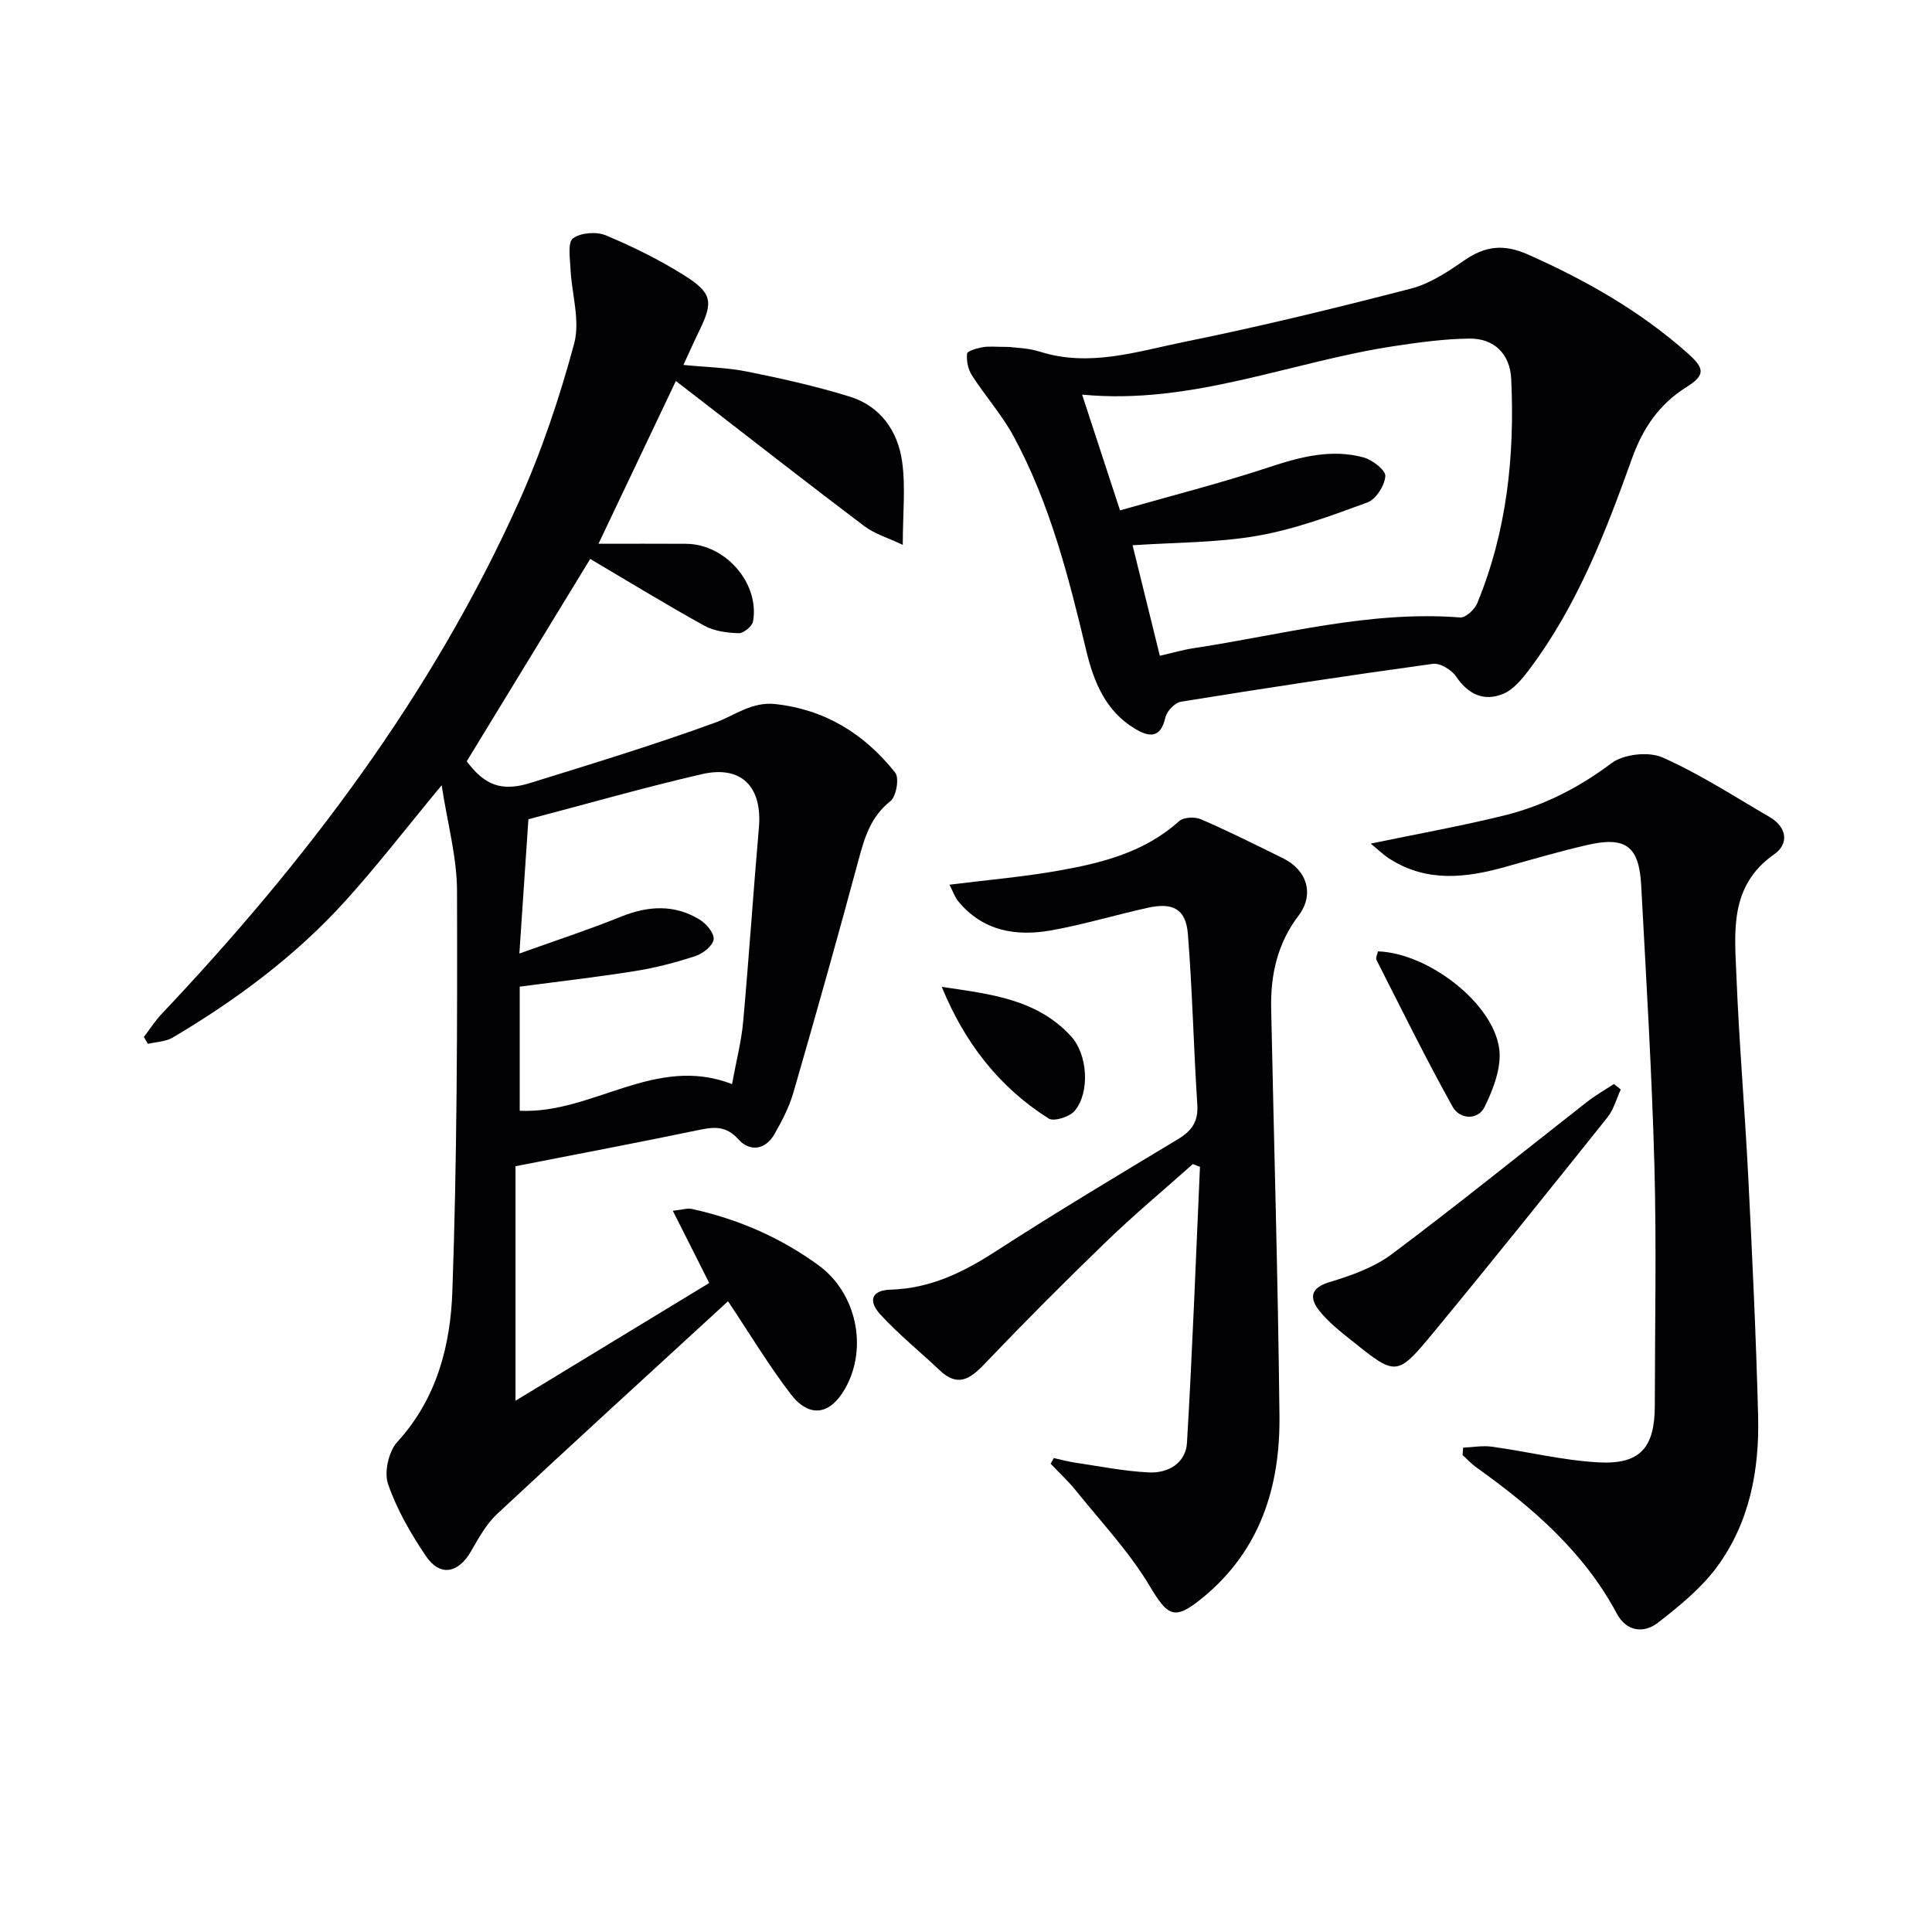
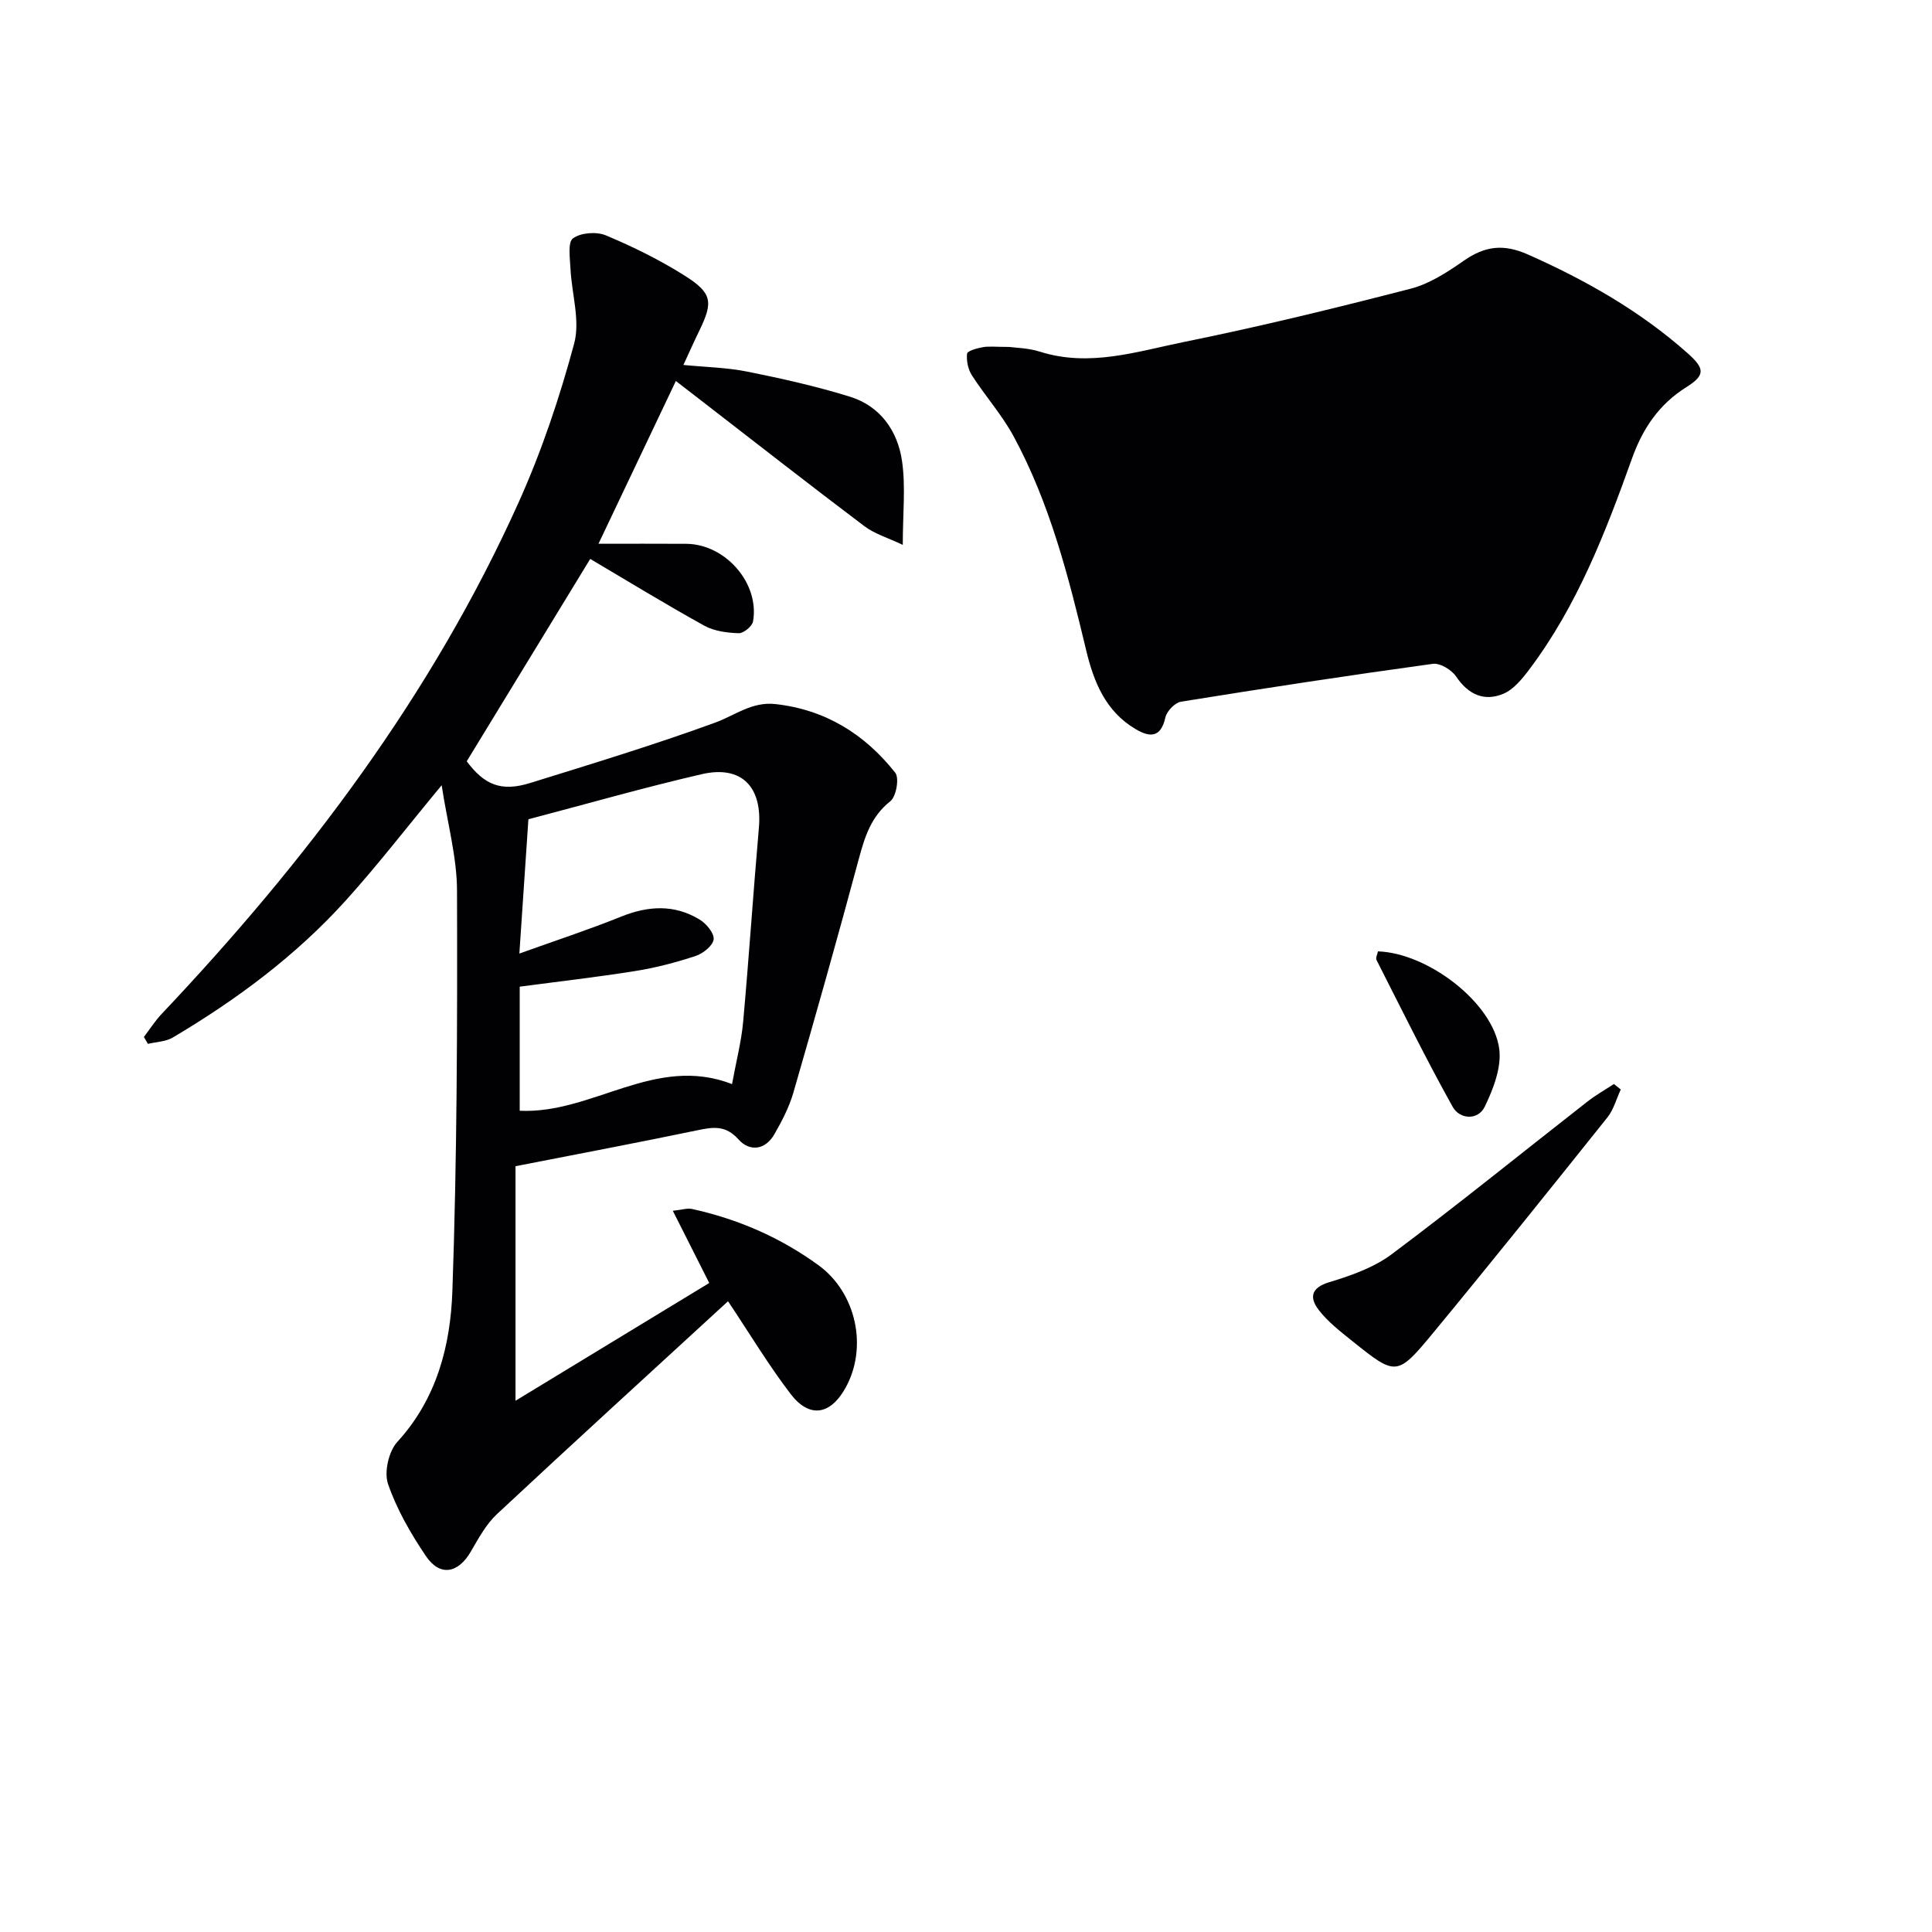
<svg xmlns="http://www.w3.org/2000/svg" enable-background="new 0 0 400 400" viewBox="0 0 400 400">
  <g fill="#010103">
    <path d="m106.73 241.45v48.56c13.44-8.17 26.71-16.23 40.11-24.38-2.5-4.95-4.85-9.61-7.54-14.95 1.9-.2 2.99-.59 3.95-.38 9.53 2.09 18.32 5.9 26.23 11.67 7.8 5.68 10.27 17.03 5.53 25.45-3.13 5.57-7.46 6.25-11.34 1.16-4.5-5.88-8.33-12.27-12.94-19.17-15.88 14.59-31.95 29.24-47.85 44.08-2.25 2.1-3.81 5.02-5.39 7.73-2.63 4.54-6.4 5.25-9.31.95-3.14-4.65-6.03-9.66-7.84-14.92-.85-2.46.13-6.76 1.92-8.72 8.19-8.94 11.01-19.99 11.4-31.24.97-27.61 1.04-55.27.96-82.9-.02-6.92-1.96-13.83-3.18-21.81-7.33 8.85-13.29 16.59-19.82 23.82-10.34 11.45-22.63 20.58-35.87 28.42-1.46.86-3.41.89-5.13 1.3-.28-.48-.55-.95-.83-1.43 1.23-1.61 2.33-3.35 3.72-4.81 29.91-31.63 55.94-66.01 73.89-105.92 4.74-10.54 8.46-21.64 11.47-32.81 1.29-4.76-.51-10.34-.76-15.55-.1-2.16-.6-5.43.52-6.25 1.6-1.19 4.87-1.43 6.81-.62 5.63 2.36 11.19 5.1 16.35 8.36 5.68 3.59 5.87 5.46 3.04 11.28-1.08 2.22-2.08 4.47-3.34 7.19 4.6.45 9.02.53 13.28 1.39 7.13 1.43 14.26 3.03 21.2 5.18 6.28 1.95 9.87 7.07 10.78 13.28.78 5.33.16 10.86.16 17.4-3.09-1.47-5.83-2.27-7.95-3.87-11.42-8.62-22.7-17.44-34.02-26.19-1.68-1.3-3.36-2.6-5.01-3.87-5.35 11.26-10.52 22.13-16.02 33.7 6.31 0 12.24-.03 18.17.01 8.13.06 15.22 8.19 13.83 16.07-.18 1-1.96 2.47-2.96 2.44-2.4-.08-5.06-.42-7.12-1.55-7.98-4.42-15.76-9.18-23.63-13.83-8.36 13.7-16.9 27.71-25.57 41.9 3.67 4.89 7.13 6.36 13.14 4.49 12.81-3.98 25.65-7.89 38.25-12.48 4.14-1.51 7.64-4.4 12.51-3.86 10.38 1.15 18.51 6.24 24.82 14.21.87 1.1.21 4.93-1.01 5.9-4 3.17-5.29 7.35-6.53 11.94-4.35 16.18-8.9 32.31-13.55 48.4-.87 3-2.36 5.86-3.92 8.59-1.9 3.33-5.14 3.68-7.46 1.08-2.65-2.96-5.21-2.56-8.44-1.89-12.31 2.56-24.66 4.9-37.71 7.45zm44.83-17c.87-4.77 1.93-8.8 2.3-12.89 1.21-13.38 2.09-26.79 3.26-40.18.74-8.47-3.58-12.99-11.81-11.1-12.07 2.79-23.99 6.21-35.91 9.34-.6 8.92-1.21 17.91-1.87 27.8 7.5-2.69 14.39-4.95 21.09-7.65 5.61-2.26 11.01-2.55 16.21.6 1.39.84 3.06 2.82 2.92 4.1-.14 1.3-2.16 2.93-3.69 3.44-4.06 1.34-8.26 2.45-12.48 3.12-7.98 1.28-16.02 2.19-23.98 3.25v25.69c15.14.71 28.01-11.7 43.96-5.52z" />
-     <path d="m208.93 71.83c1.19.17 3.92.2 6.41.99 10.24 3.24 20.08-.05 29.84-2.03 15.74-3.19 31.36-7.01 46.92-11.03 3.9-1.01 7.58-3.43 10.96-5.78 4.37-3.04 8.2-3.56 13.35-1.26 11.95 5.31 23.12 11.66 32.93 20.35 3.65 3.24 3.77 4.59-.22 7.1-5.62 3.53-9 8.52-11.22 14.72-5.49 15.34-11.36 30.55-21.29 43.73-1.47 1.95-3.24 4.13-5.36 5.02-3.98 1.66-7.26.16-9.78-3.58-.94-1.38-3.33-2.83-4.83-2.62-17.41 2.39-34.78 5.04-52.13 7.84-1.26.2-2.94 1.96-3.23 3.27-.95 4.23-3.21 4.15-6.17 2.4-6.23-3.68-8.67-9.79-10.25-16.4-3.63-15.19-7.5-30.34-14.99-44.19-2.41-4.46-5.88-8.35-8.64-12.64-.8-1.24-1.17-3.03-1.01-4.49.06-.58 2.07-1.14 3.26-1.35 1.28-.23 2.65-.05 5.45-.05zm31.2 63.94c2.79-.64 4.87-1.25 6.99-1.57 18.32-2.77 36.38-7.83 55.21-6.36 1.12.09 2.98-1.66 3.52-2.96 6.13-14.87 7.78-30.49 7.03-46.41-.24-5.17-3.5-8.43-8.68-8.37-5.11.06-10.24.76-15.3 1.52-21.51 3.2-42.06 12.28-64.86 10.08 2.62 8 5.07 15.49 7.85 23.97 10.4-2.98 20.8-5.61 30.95-8.97 6.45-2.13 12.8-3.79 19.45-2 1.83.49 4.62 2.65 4.53 3.87-.14 1.96-1.93 4.8-3.7 5.45-7.43 2.73-14.98 5.54-22.73 6.9-8.41 1.47-17.09 1.37-25.9 1.97 1.81 7.33 3.66 14.85 5.64 22.88z" />
-     <path d="m283.79 174.66c9.61-2 18.68-3.62 27.61-5.82 8.12-2 15.43-5.71 22.24-10.83 2.51-1.88 7.67-2.46 10.55-1.19 7.71 3.4 14.86 8.08 22.18 12.33 3.62 2.1 4.06 5.55.96 7.72-9.35 6.54-8.19 16.07-7.82 25.26.56 13.94 1.76 27.86 2.46 41.79.83 16.43 1.61 32.88 2.03 49.32.28 11.15-1.78 22.02-8.52 31.17-3.28 4.44-7.79 8.11-12.2 11.54-2.96 2.3-6.55 1.84-8.51-1.83-6.87-12.86-17.5-22.03-29.11-30.31-1.03-.74-1.91-1.7-2.85-2.57.04-.51.08-1.01.12-1.52 1.99-.08 4.01-.47 5.95-.2 7.38 1.02 14.7 2.85 22.1 3.25 8.62.46 11.62-3.05 11.63-11.75.02-16.65.37-33.31-.09-49.95-.53-19.27-1.7-38.53-2.73-57.79-.44-8.13-3.24-10.18-11.24-8.32-5.63 1.31-11.2 2.92-16.77 4.49-8.2 2.31-16.3 3.29-24-1.59-1.35-.85-2.49-1.98-3.99-3.2z" />
-     <path d="m218.18 301.88c1.48.32 2.95.73 4.44.95 5.07.75 10.14 1.77 15.24 2.02 3.99.2 7.64-1.93 7.89-6.13 1.13-19.04 1.84-38.1 2.69-57.15-.5-.18-.99-.37-1.49-.55-5.98 5.33-12.15 10.47-17.91 16.04-8.61 8.31-17.06 16.8-25.33 25.46-3 3.14-5.53 4.61-9.14 1.2-4.08-3.87-8.5-7.42-12.29-11.56-2.69-2.93-1.73-5.04 2.11-5.15 8.15-.24 14.96-3.54 21.68-7.88 12.43-8.04 25.14-15.64 37.82-23.28 2.85-1.72 4.23-3.63 4-7.15-.77-11.76-1.01-23.57-1.95-35.32-.41-5.18-3.09-6.6-8.33-5.43-6.63 1.47-13.16 3.44-19.83 4.65-7.37 1.33-14.3.22-19.43-6.05-.68-.83-1.02-1.93-1.77-3.38 7.88-.99 15.28-1.62 22.57-2.91 9-1.59 17.84-3.81 24.97-10.25.92-.83 3.26-.94 4.52-.39 5.77 2.5 11.4 5.31 17.04 8.1 4.95 2.44 6.49 7.49 3.17 11.85-4.38 5.77-5.81 12.23-5.67 19.2.58 28.12 1.42 56.24 1.72 84.37.16 14.68-3.99 27.92-15.95 37.69-5.86 4.78-7.14 3.84-11-2.59-4.22-7.04-9.99-13.15-15.17-19.6-1.6-1.99-3.5-3.74-5.26-5.6.22-.39.44-.78.66-1.16z" />
+     <path d="m208.93 71.83c1.19.17 3.92.2 6.41.99 10.24 3.24 20.08-.05 29.84-2.03 15.74-3.19 31.36-7.01 46.92-11.03 3.9-1.01 7.58-3.43 10.96-5.78 4.37-3.04 8.2-3.56 13.35-1.26 11.95 5.31 23.12 11.66 32.93 20.35 3.65 3.24 3.77 4.59-.22 7.1-5.62 3.53-9 8.52-11.22 14.72-5.49 15.34-11.36 30.55-21.29 43.73-1.47 1.95-3.24 4.13-5.36 5.02-3.98 1.66-7.26.16-9.78-3.58-.94-1.38-3.33-2.83-4.83-2.62-17.41 2.39-34.78 5.04-52.13 7.84-1.26.2-2.94 1.96-3.23 3.27-.95 4.23-3.21 4.15-6.17 2.4-6.23-3.68-8.67-9.79-10.25-16.4-3.63-15.19-7.5-30.34-14.99-44.19-2.41-4.46-5.88-8.35-8.64-12.64-.8-1.24-1.17-3.03-1.01-4.49.06-.58 2.07-1.14 3.26-1.35 1.28-.23 2.65-.05 5.45-.05zm31.2 63.94z" />
    <path d="m335.56 225.57c-.9 1.93-1.46 4.14-2.75 5.76-11.93 14.93-23.89 29.85-36.06 44.59-7.52 9.1-7.72 8.99-16.79 1.72-2.45-1.97-5.02-3.95-6.91-6.4-1.91-2.47-1.78-4.59 2.17-5.78 4.51-1.36 9.24-3.03 12.95-5.81 13.7-10.25 27-21.04 40.49-31.58 1.73-1.35 3.66-2.44 5.49-3.64.47.38.94.76 1.41 1.14z" />
    <path d="m285.29 196.97c10.38.35 23.84 10.66 25.11 20.18.51 3.82-1.22 8.29-2.99 11.96-1.41 2.92-5.19 2.65-6.64.06-5.56-9.97-10.6-20.22-15.77-30.4-.23-.45.18-1.22.29-1.8z" />
-     <path d="m194.98 204.32c9.92 1.48 19.73 2.48 26.81 10.28 3.36 3.7 3.93 11.43.76 15.34-1.03 1.27-4.33 2.33-5.43 1.64-10.31-6.5-17.44-15.78-22.14-27.26z" />
  </g>
</svg>